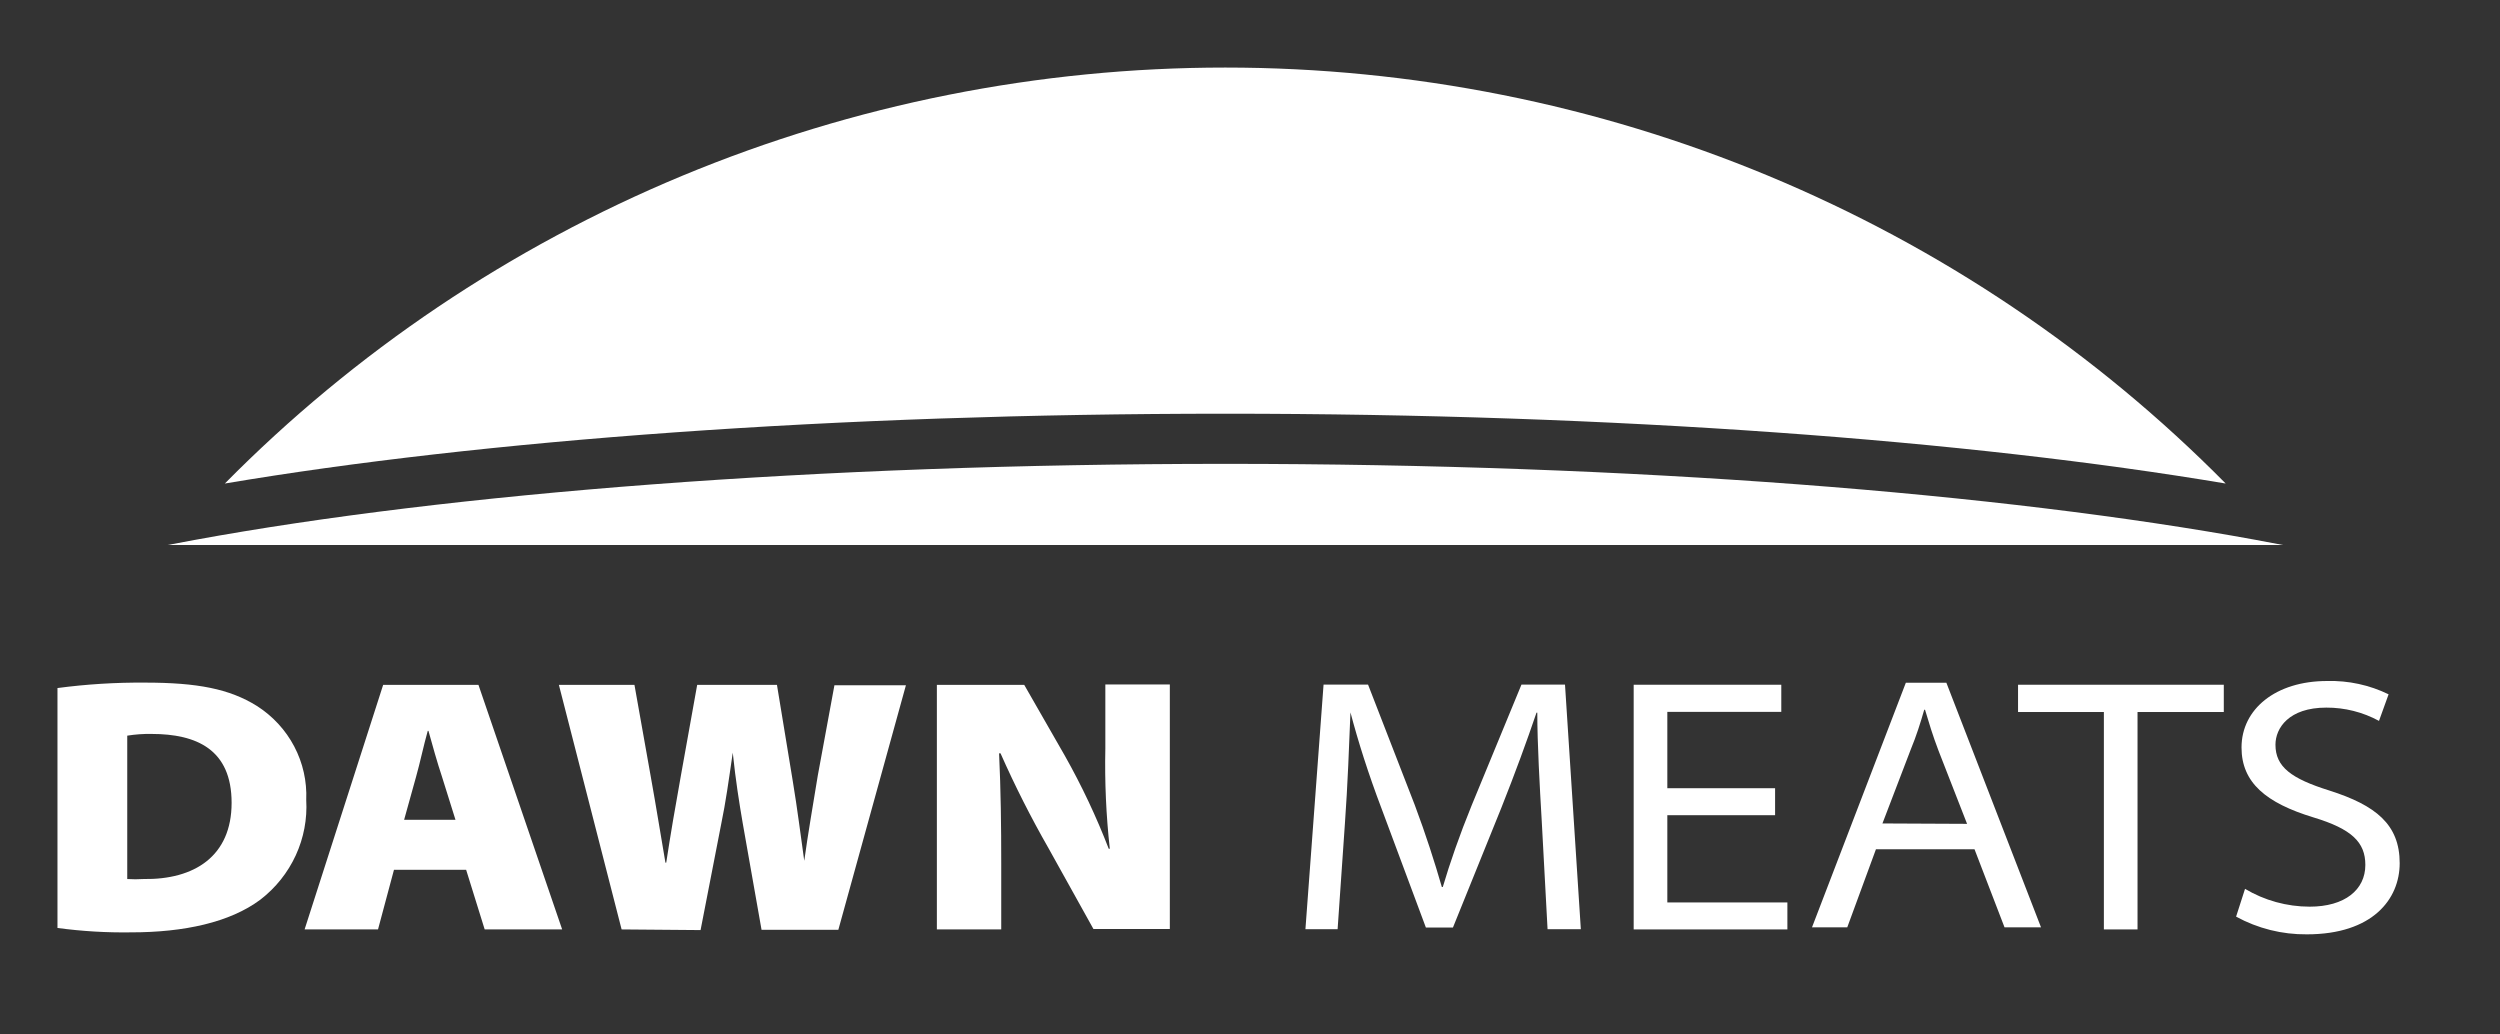
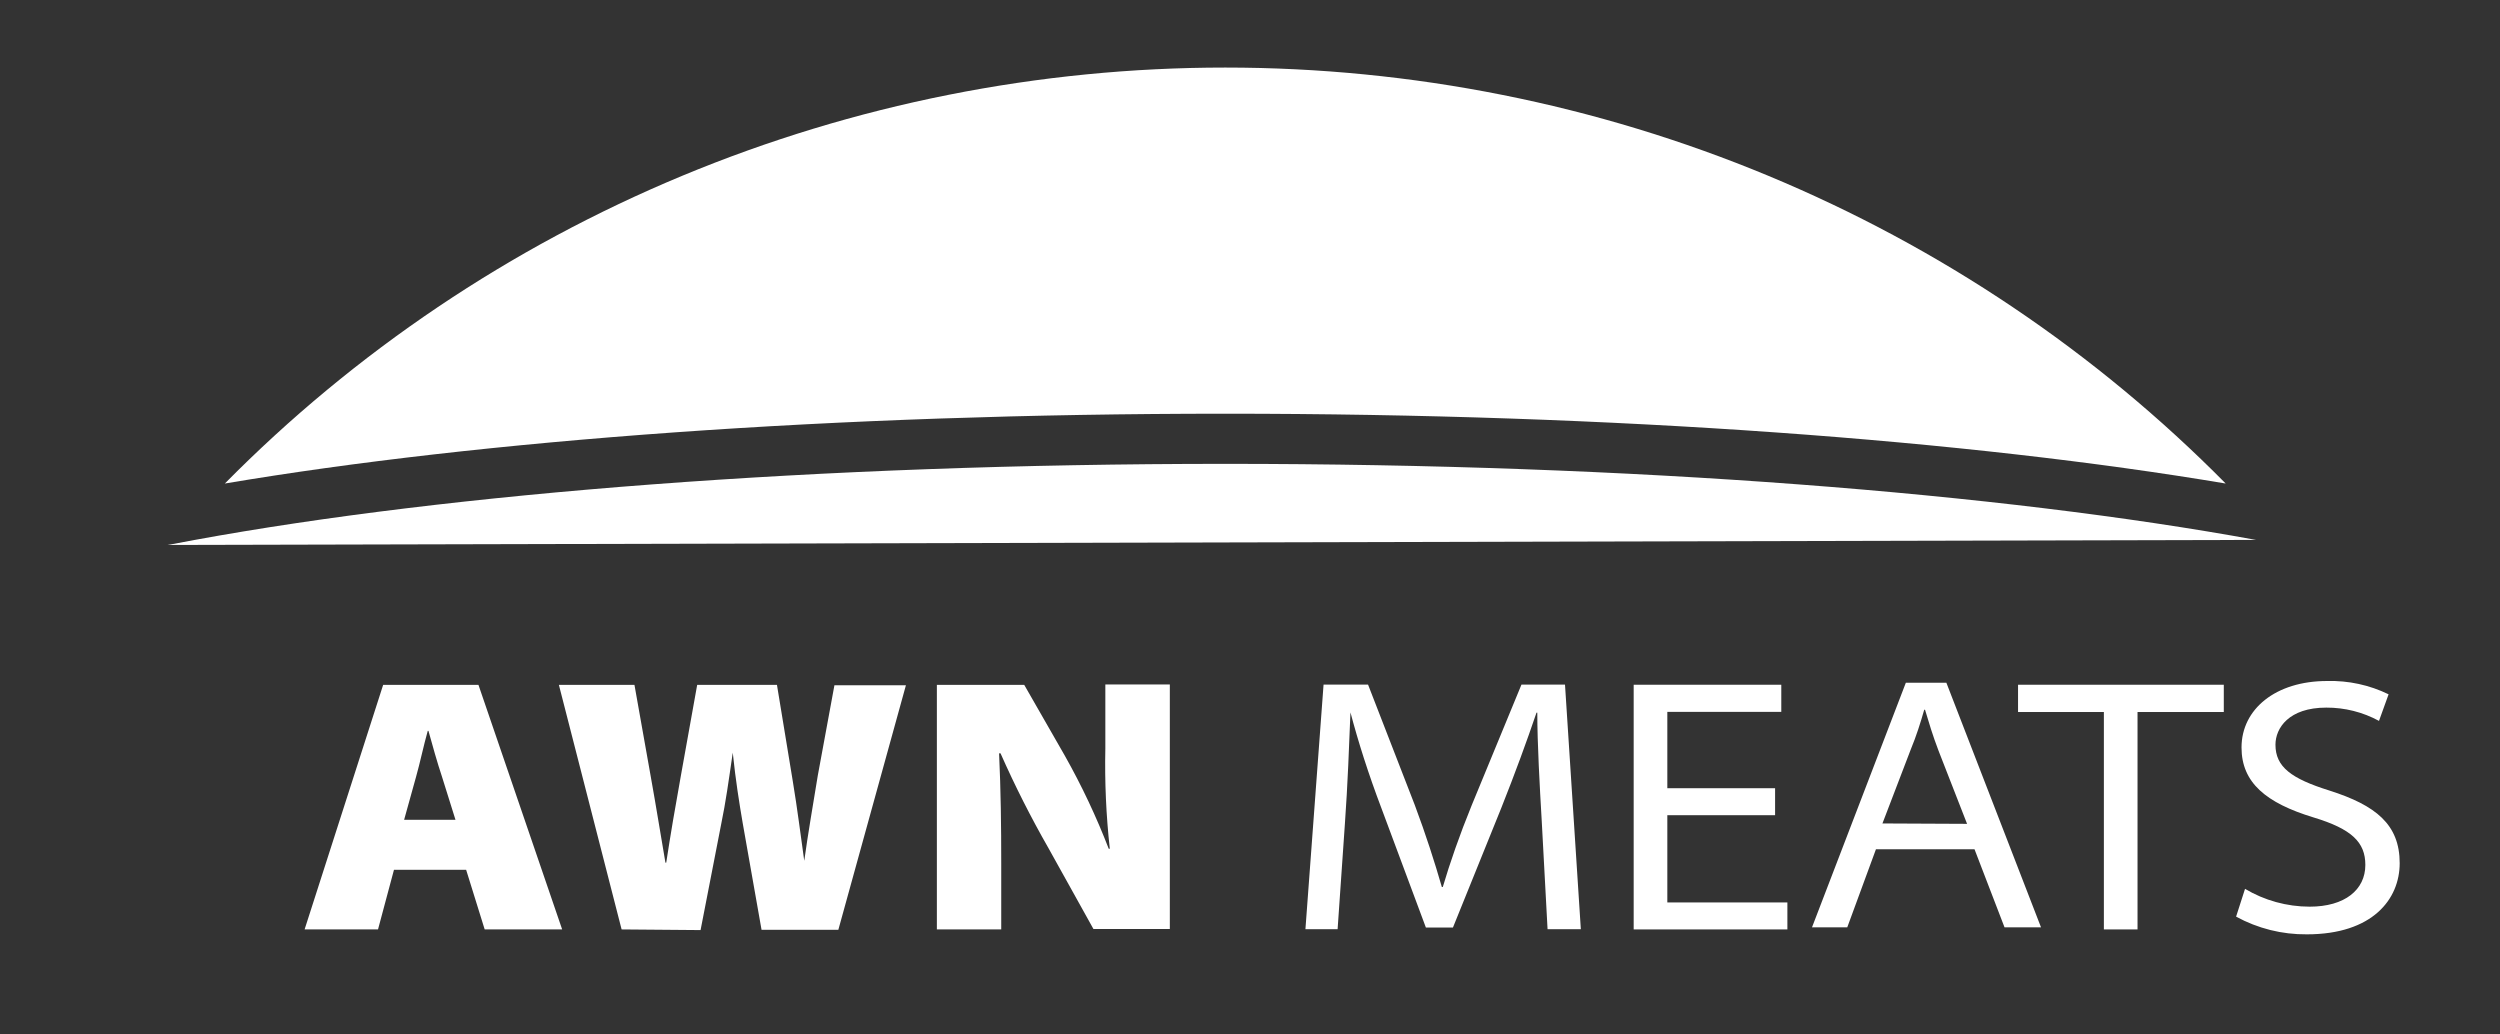
<svg xmlns="http://www.w3.org/2000/svg" width="87" height="36" viewBox="0 0 87 36" fill="none">
  <rect x="0" y="0" width="87" height="36" fill="#333333" stroke="none" />
  <g clip-path="url(#clip0_1694_43938)">
    <path d="M42.639 14.397C56.227 14.397 68.515 15.323 77.454 16.827C72.93 12.246 67.518 8.605 61.538 6.118C55.558 3.632 49.132 2.351 42.639 2.351C36.147 2.351 29.72 3.632 23.74 6.118C17.76 8.605 12.348 12.246 7.824 16.827C16.763 15.318 29.043 14.397 42.639 14.397Z" fill="white" />
-     <path d="M78.508 18.789C69.63 17.164 56.866 16.142 42.639 16.142C28.412 16.142 15.657 17.164 6.779 18.789L5.838 18.965H79.444L78.503 18.789" fill="white" />
-     <path d="M2 23.944C3.009 23.81 4.026 23.747 5.044 23.755C6.869 23.755 7.984 23.972 8.935 24.564C9.487 24.915 9.937 25.401 10.239 25.975C10.541 26.549 10.685 27.191 10.657 27.836C10.696 28.499 10.571 29.16 10.293 29.765C10.015 30.369 9.593 30.898 9.062 31.307C7.999 32.103 6.394 32.446 4.569 32.446C3.71 32.459 2.851 32.408 2 32.293V23.944ZM4.428 30.59C4.616 30.602 4.804 30.602 4.992 30.59C6.766 30.618 8.06 29.794 8.06 27.938C8.06 26.082 6.841 25.541 5.274 25.541C4.991 25.536 4.708 25.556 4.428 25.601V30.59Z" fill="white" />
+     <path d="M78.508 18.789C69.63 17.164 56.866 16.142 42.639 16.142C28.412 16.142 15.657 17.164 6.779 18.789L5.838 18.965L78.503 18.789" fill="white" />
    <path d="M13.71 30.27L13.155 32.344H10.6L13.334 23.833H16.65L19.563 32.344H16.867L16.222 30.27H13.71ZM15.851 28.53L15.38 27.026C15.225 26.563 15.046 25.929 14.91 25.434H14.886C14.745 25.929 14.618 26.545 14.477 27.04L14.063 28.53H15.851Z" fill="white" />
    <path d="M21.632 32.344L19.449 23.833H22.079L22.644 27.012C22.827 28.026 23.015 29.197 23.157 30.02H23.185C23.326 29.095 23.505 28.035 23.698 26.975L24.262 23.833H27.038L27.588 27.179C27.753 28.174 27.857 29.03 27.988 29.956C28.115 29.03 28.294 28.003 28.459 26.989L29.038 23.847H31.526L29.174 32.358H26.502L25.848 28.655C25.721 27.91 25.603 27.174 25.5 26.193C25.358 27.174 25.255 27.919 25.1 28.665L24.38 32.367" fill="white" />
    <path d="M32.603 32.344V23.833H35.643L37.054 26.295C37.642 27.338 38.153 28.42 38.583 29.535H38.621C38.493 28.375 38.441 27.207 38.466 26.041V23.819H40.71V32.33H38.052L36.485 29.512C35.873 28.442 35.317 27.342 34.819 26.217H34.768C34.829 27.508 34.843 28.743 34.843 30.03V32.344" fill="white" />
    <path d="M53.653 28.582C53.583 27.378 53.498 25.879 53.498 24.801H53.47C53.131 25.8 52.731 26.892 52.246 28.114L50.562 32.279H49.621L48.083 28.151C47.612 26.911 47.264 25.805 46.996 24.791C46.953 25.87 46.897 27.364 46.803 28.66L46.549 32.335H45.429L46.06 23.824H47.608L49.235 28.017C49.616 29.035 49.927 30.002 50.176 30.868H50.209C50.454 30.039 50.793 29.058 51.216 28.022L52.947 23.824H54.462L55.013 32.335H53.855" fill="white" />
    <path d="M61.773 28.369H58.023V31.405H62.201V32.344H56.852V23.829H61.989V24.773H58.023V27.43H61.773" fill="white" />
    <path d="M65.283 29.554L64.285 32.27H63.058L66.323 23.76H67.734L71.027 32.27H69.757L68.713 29.554H65.283ZM68.454 28.67L67.461 26.125C67.254 25.583 67.123 25.139 66.991 24.699H66.963C66.831 25.162 66.694 25.597 66.492 26.088L65.509 28.656L68.454 28.67Z" fill="white" />
    <path d="M73.215 24.778H70.228V23.829H77.388V24.778H74.386V32.344H73.215" fill="white" />
    <path d="M78.127 30.932C78.805 31.336 79.583 31.551 80.376 31.552C81.599 31.552 82.314 30.965 82.314 30.099C82.314 29.312 81.844 28.85 80.512 28.447C78.856 27.943 78.005 27.235 78.005 26.013C78.005 24.675 79.195 23.699 80.983 23.699C81.724 23.679 82.459 23.838 83.123 24.162L82.789 25.087C82.228 24.782 81.596 24.622 80.954 24.625C79.651 24.625 79.186 25.337 79.186 25.916C79.186 26.689 79.736 27.096 81.067 27.512C82.676 28.026 83.509 28.688 83.509 30.039C83.509 31.289 82.568 32.515 80.277 32.515C79.416 32.523 78.569 32.311 77.816 31.899" fill="white" />
  </g>
  <defs>
    <clipPath id="clip0_1694_43938">
      <rect width="87" height="36" fill="white" />
    </clipPath>
  </defs>
</svg>